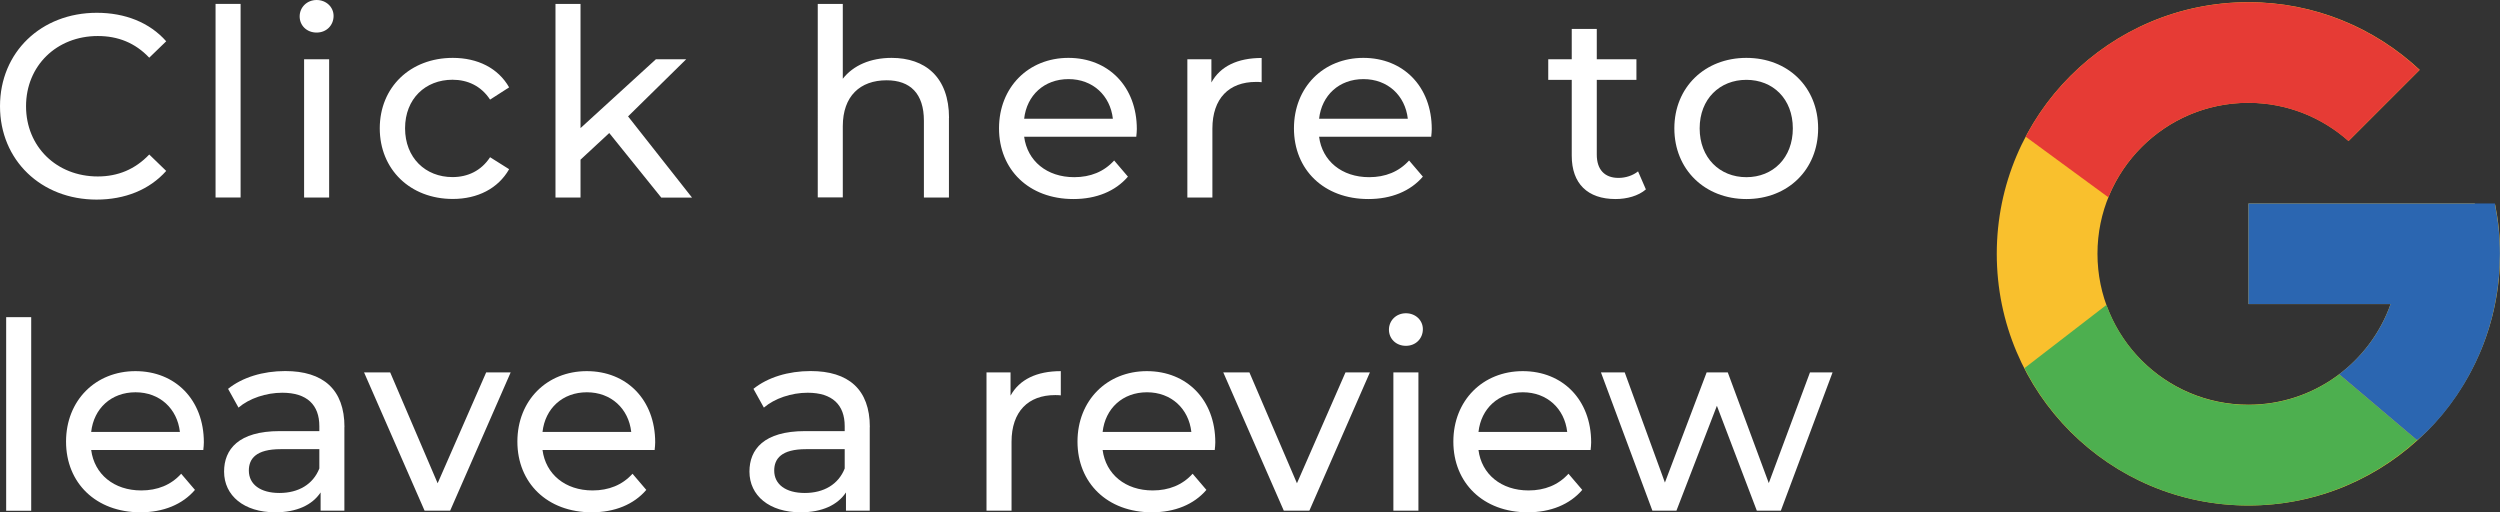
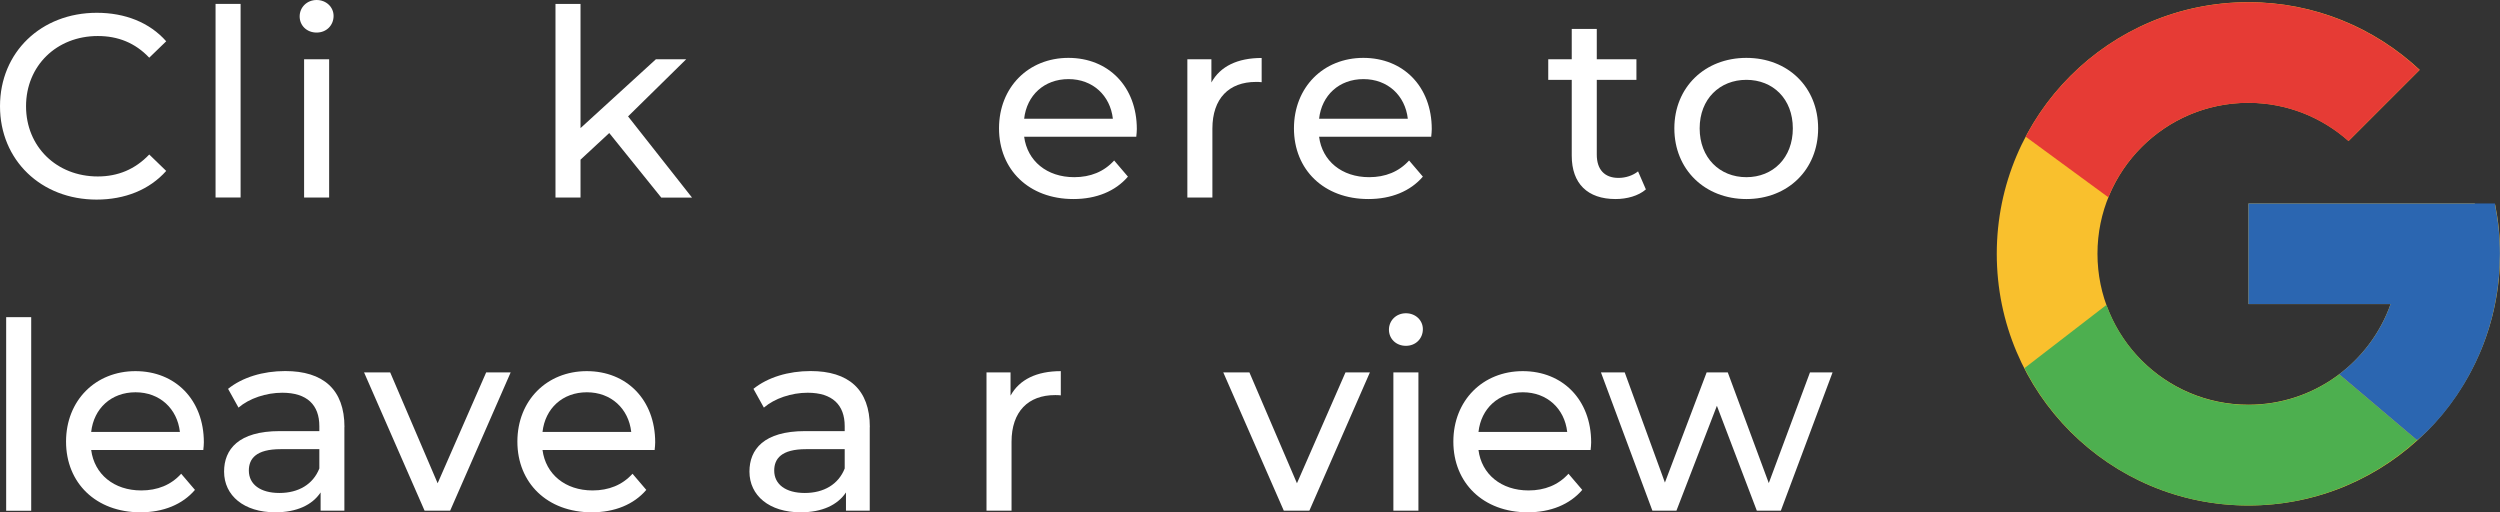
<svg xmlns="http://www.w3.org/2000/svg" id="Layer_1" data-name="Layer 1" viewBox="0 0 275.57 56.47">
  <rect x="0" y="0" width="275.57" height="56.47" fill="#333333" stroke="none" />
  <defs>
    <style>
      .cls-1 {
        fill: #f9c02d;
      }

      .cls-1, .cls-2, .cls-3, .cls-4, .cls-5 {
        stroke-width: 0px;
      }

      .cls-2 {
        fill: #e63b35;
      }

      .cls-3 {
        fill: #4daf4f;
      }

      .cls-4 {
        fill: #2b66b1;
      }

      .cls-5 {
        fill: #fff;
      }
    </style>
  </defs>
  <g>
    <path class="cls-5" d="M0,11.71C0,5.75,4.54,1.41,10.67,1.41c3.11,0,5.81,1.06,7.65,3.14l-1.87,1.81c-1.55-1.64-3.45-2.39-5.67-2.39-4.54,0-7.91,3.28-7.91,7.74s3.37,7.74,7.91,7.74c2.21,0,4.11-.78,5.67-2.42l1.87,1.81c-1.84,2.07-4.54,3.16-7.68,3.16C4.54,22,0,17.66,0,11.71Z" />
    <path class="cls-5" d="M23.76.43h2.76v21.34h-2.76V.43Z" />
    <path class="cls-5" d="M33.03,1.81c0-1.01.81-1.81,1.87-1.81s1.87.78,1.87,1.75c0,1.04-.78,1.84-1.87,1.84s-1.87-.78-1.87-1.78ZM33.52,6.53h2.76v15.24h-2.76V6.53Z" />
-     <path class="cls-5" d="M41.86,14.15c0-4.54,3.37-7.77,8.05-7.77,2.73,0,5,1.12,6.21,3.25l-2.1,1.35c-.98-1.5-2.47-2.19-4.14-2.19-2.99,0-5.23,2.1-5.23,5.35s2.24,5.38,5.23,5.38c1.67,0,3.16-.69,4.14-2.19l2.1,1.32c-1.21,2.13-3.48,3.28-6.21,3.28-4.69,0-8.05-3.25-8.05-7.79Z" />
    <path class="cls-5" d="M67.15,14.67l-3.16,2.93v4.17h-2.76V.43h2.76v13.69l8.31-7.59h3.34l-6.41,6.3,7.05,8.95h-3.39l-5.72-7.1Z" />
-     <path class="cls-5" d="M104.6,13v8.77h-2.76v-8.46c0-2.99-1.5-4.46-4.11-4.46-2.93,0-4.83,1.75-4.83,5.06v7.85h-2.76V.43h2.76v8.25c1.15-1.47,3.05-2.3,5.38-2.3,3.71,0,6.33,2.13,6.33,6.62Z" />
    <path class="cls-5" d="M125.26,15.07h-12.37c.35,2.67,2.5,4.46,5.52,4.46,1.78,0,3.28-.6,4.4-1.84l1.52,1.78c-1.38,1.61-3.48,2.47-6.01,2.47-4.92,0-8.2-3.25-8.2-7.79s3.25-7.77,7.65-7.77,7.54,3.16,7.54,7.85c0,.23-.03.58-.06.83ZM112.89,13.09h9.78c-.29-2.56-2.21-4.37-4.89-4.37s-4.6,1.78-4.89,4.37Z" />
    <path class="cls-5" d="M139.07,6.39v2.67c-.23-.03-.43-.03-.63-.03-2.96,0-4.8,1.81-4.8,5.15v7.59h-2.76V6.53h2.65v2.56c.98-1.78,2.88-2.7,5.55-2.7Z" />
    <path class="cls-5" d="M157.77,15.07h-12.37c.34,2.67,2.5,4.46,5.52,4.46,1.78,0,3.28-.6,4.4-1.84l1.52,1.78c-1.38,1.61-3.48,2.47-6.01,2.47-4.92,0-8.2-3.25-8.2-7.79s3.25-7.77,7.65-7.77,7.54,3.16,7.54,7.85c0,.23-.03.58-.06.83ZM145.4,13.09h9.78c-.29-2.56-2.21-4.37-4.89-4.37s-4.6,1.78-4.89,4.37Z" />
    <path class="cls-5" d="M181.42,20.88c-.83.72-2.1,1.06-3.34,1.06-3.08,0-4.83-1.7-4.83-4.77v-8.37h-2.59v-2.27h2.59v-3.34h2.76v3.34h4.37v2.27h-4.37v8.25c0,1.64.86,2.56,2.39,2.56.8,0,1.58-.26,2.16-.72l.86,1.98Z" />
    <path class="cls-5" d="M184.56,14.15c0-4.54,3.37-7.77,7.94-7.77s7.91,3.22,7.91,7.77-3.34,7.79-7.91,7.79-7.94-3.25-7.94-7.79ZM197.62,14.15c0-3.25-2.19-5.35-5.12-5.35s-5.15,2.1-5.15,5.35,2.21,5.38,5.15,5.38,5.12-2.13,5.12-5.38Z" />
    <path class="cls-5" d="M.68,34.96h2.76v21.34H.68v-21.34Z" />
    <path class="cls-5" d="M22.42,49.6h-12.37c.35,2.67,2.5,4.46,5.52,4.46,1.78,0,3.28-.6,4.4-1.84l1.52,1.78c-1.38,1.61-3.48,2.47-6.01,2.47-4.92,0-8.2-3.25-8.2-7.79s3.25-7.77,7.65-7.77,7.54,3.16,7.54,7.85c0,.23-.03.58-.06.83ZM10.05,47.61h9.78c-.29-2.56-2.21-4.37-4.89-4.37s-4.6,1.78-4.89,4.37Z" />
    <path class="cls-5" d="M37.96,47.09v9.2h-2.62v-2.01c-.92,1.38-2.62,2.19-5,2.19-3.45,0-5.64-1.84-5.64-4.49,0-2.44,1.58-4.46,6.13-4.46h4.37v-.55c0-2.33-1.35-3.68-4.08-3.68-1.81,0-3.65.63-4.83,1.64l-1.15-2.07c1.58-1.27,3.85-1.96,6.3-1.96,4.17,0,6.53,2.01,6.53,6.18ZM35.2,51.64v-2.13h-4.26c-2.73,0-3.51,1.06-3.51,2.36,0,1.52,1.27,2.47,3.37,2.47s3.71-.95,4.4-2.7Z" />
    <path class="cls-5" d="M56.29,41.05l-6.67,15.24h-2.82l-6.67-15.24h2.88l5.23,12.22,5.35-12.22h2.7Z" />
    <path class="cls-5" d="M72.17,49.6h-12.37c.35,2.67,2.5,4.46,5.52,4.46,1.78,0,3.28-.6,4.4-1.84l1.52,1.78c-1.38,1.61-3.48,2.47-6.01,2.47-4.92,0-8.2-3.25-8.2-7.79s3.25-7.77,7.65-7.77,7.54,3.16,7.54,7.85c0,.23-.03.58-.06.83ZM59.8,47.61h9.78c-.29-2.56-2.21-4.37-4.89-4.37s-4.6,1.78-4.89,4.37Z" />
    <path class="cls-5" d="M95.87,47.09v9.2h-2.62v-2.01c-.92,1.38-2.62,2.19-5,2.19-3.45,0-5.64-1.84-5.64-4.49,0-2.44,1.58-4.46,6.13-4.46h4.37v-.55c0-2.33-1.35-3.68-4.08-3.68-1.81,0-3.65.63-4.83,1.64l-1.15-2.07c1.58-1.27,3.85-1.96,6.3-1.96,4.17,0,6.53,2.01,6.53,6.18ZM93.11,51.64v-2.13h-4.26c-2.73,0-3.51,1.06-3.51,2.36,0,1.52,1.27,2.47,3.37,2.47s3.71-.95,4.4-2.7Z" />
    <path class="cls-5" d="M116.93,40.91v2.67c-.23-.03-.43-.03-.63-.03-2.96,0-4.8,1.81-4.8,5.15v7.59h-2.76v-15.24h2.65v2.56c.98-1.78,2.88-2.7,5.55-2.7Z" />
-     <path class="cls-5" d="M133.91,49.6h-12.37c.35,2.67,2.5,4.46,5.52,4.46,1.78,0,3.28-.6,4.4-1.84l1.52,1.78c-1.38,1.61-3.48,2.47-6.01,2.47-4.92,0-8.2-3.25-8.2-7.79s3.25-7.77,7.65-7.77,7.54,3.16,7.54,7.85c0,.23-.03.58-.06.83ZM121.54,47.61h9.78c-.29-2.56-2.21-4.37-4.89-4.37s-4.6,1.78-4.89,4.37Z" />
    <path class="cls-5" d="M151,41.05l-6.67,15.24h-2.82l-6.67-15.24h2.88l5.24,12.22,5.35-12.22h2.7Z" />
    <path class="cls-5" d="M153.1,36.34c0-1.01.8-1.81,1.87-1.81s1.87.78,1.87,1.75c0,1.04-.78,1.84-1.87,1.84s-1.87-.78-1.87-1.78ZM153.59,41.05h2.76v15.24h-2.76v-15.24Z" />
-     <path class="cls-5" d="M175.34,49.6h-12.37c.34,2.67,2.5,4.46,5.52,4.46,1.78,0,3.28-.6,4.4-1.84l1.52,1.78c-1.38,1.61-3.48,2.47-6.01,2.47-4.92,0-8.2-3.25-8.2-7.79s3.25-7.77,7.65-7.77,7.54,3.16,7.54,7.85c0,.23-.03.58-.06.83ZM162.97,47.61h9.78c-.29-2.56-2.21-4.37-4.89-4.37s-4.6,1.78-4.89,4.37Z" />
+     <path class="cls-5" d="M175.34,49.6h-12.37c.34,2.67,2.5,4.46,5.52,4.46,1.78,0,3.28-.6,4.4-1.84l1.52,1.78c-1.38,1.61-3.48,2.47-6.01,2.47-4.92,0-8.2-3.25-8.2-7.79s3.25-7.77,7.65-7.77,7.54,3.16,7.54,7.85c0,.23-.03.58-.06.83ZM162.97,47.61h9.78c-.29-2.56-2.21-4.37-4.89-4.37s-4.6,1.78-4.89,4.37" />
    <path class="cls-5" d="M202,41.05l-5.7,15.24h-2.65l-4.4-11.56-4.46,11.56h-2.65l-5.67-15.24h2.62l4.43,12.14,4.6-12.14h2.33l4.52,12.2,4.54-12.2h2.47Z" />
  </g>
  <g>
    <path class="cls-1" d="M275.03,22.55h-2.23v-.12h-24.96v11.09h15.67c-2.29,6.46-8.43,11.09-15.67,11.09-9.19,0-16.64-7.45-16.64-16.64s7.45-16.64,16.64-16.64c4.24,0,8.1,1.6,11.04,4.21l7.84-7.84c-4.95-4.62-11.58-7.46-18.88-7.46-15.32,0-27.74,12.42-27.74,27.74s12.42,27.74,27.74,27.74,27.74-12.42,27.74-27.74c0-1.86-.19-3.67-.54-5.43Z" />
    <path class="cls-2" d="M223.29,15.07l9.11,6.68c2.47-6.1,8.44-10.41,15.42-10.41,4.24,0,8.1,1.6,11.04,4.21l7.84-7.84c-4.95-4.62-11.58-7.46-18.88-7.46-10.65,0-19.89,6.01-24.54,14.83Z" />
    <path class="cls-3" d="M247.83,55.72c7.16,0,13.67-2.74,18.6-7.2l-8.58-7.26c-2.78,2.11-6.25,3.37-10.01,3.37-7.21,0-13.34-4.6-15.65-11.02l-9.04,6.97c4.59,8.98,13.91,15.14,24.69,15.14Z" />
    <path class="cls-4" d="M275.03,22.55l-.02-.12h-27.17v11.09h15.67c-1.1,3.1-3.09,5.78-5.67,7.73,0,0,0,0,0,0l8.58,7.26c-.61.55,9.14-6.67,9.14-20.53,0-1.86-.19-3.67-.54-5.43Z" />
  </g>
</svg>